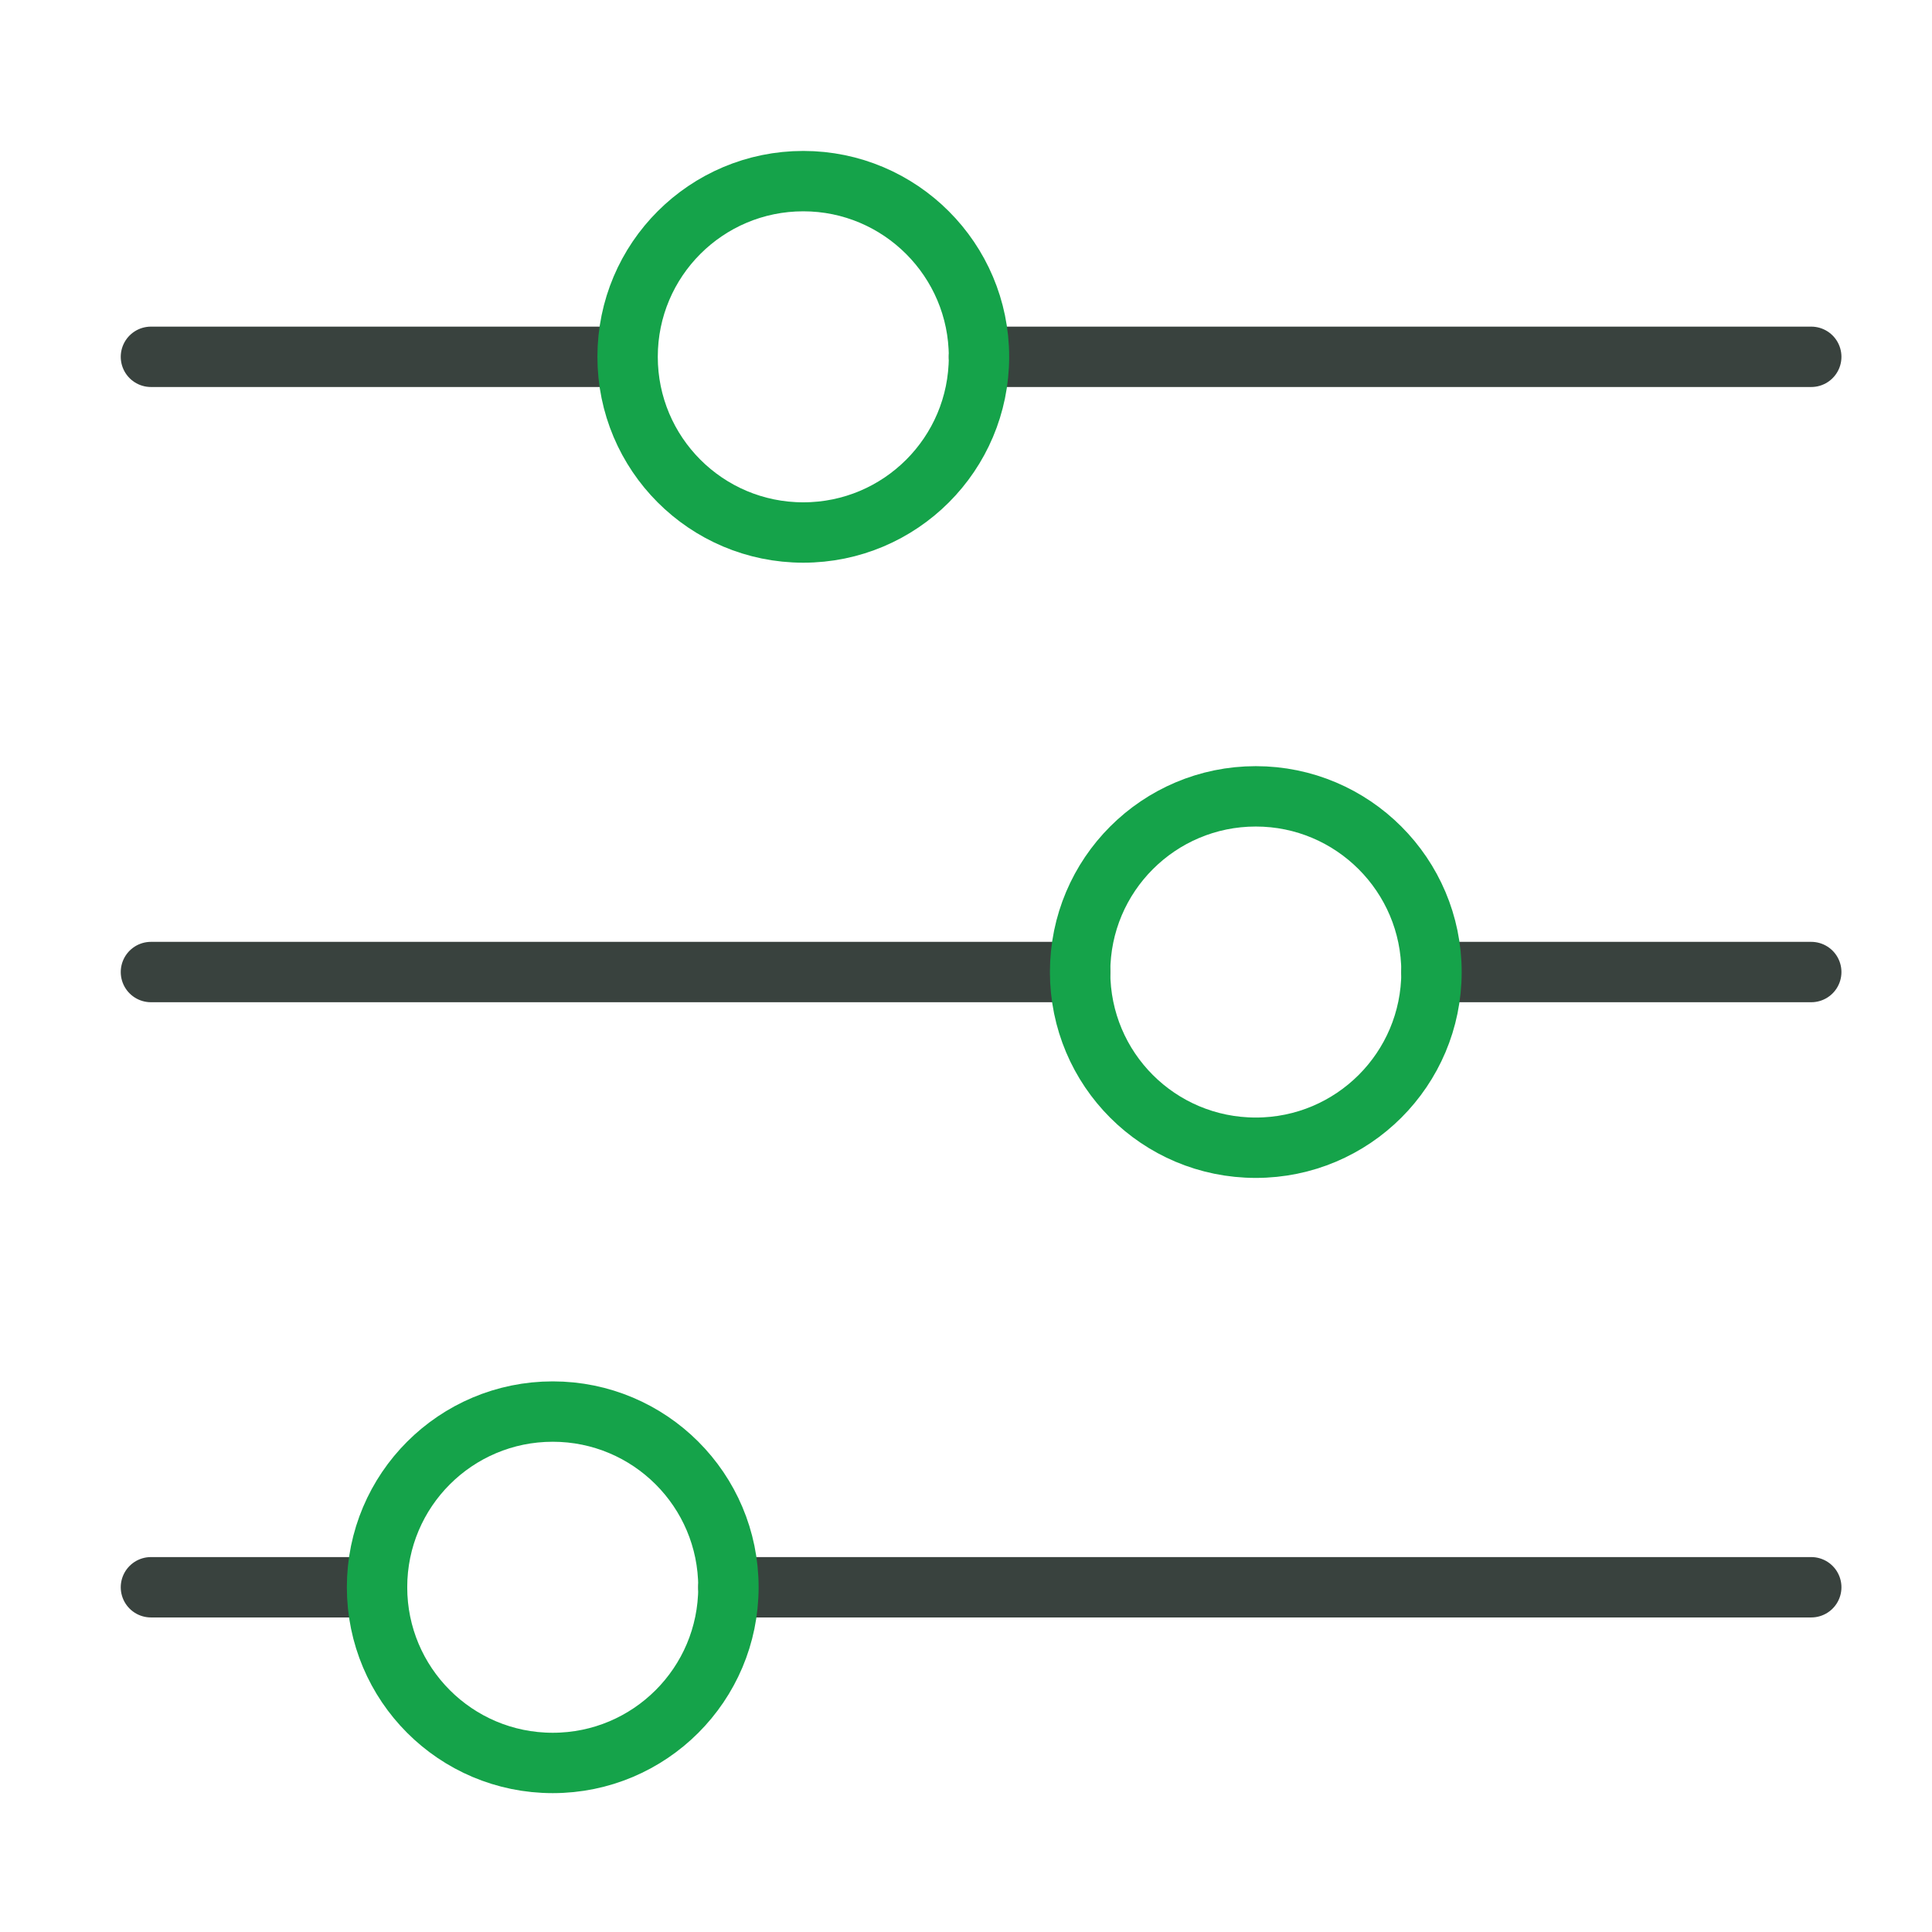
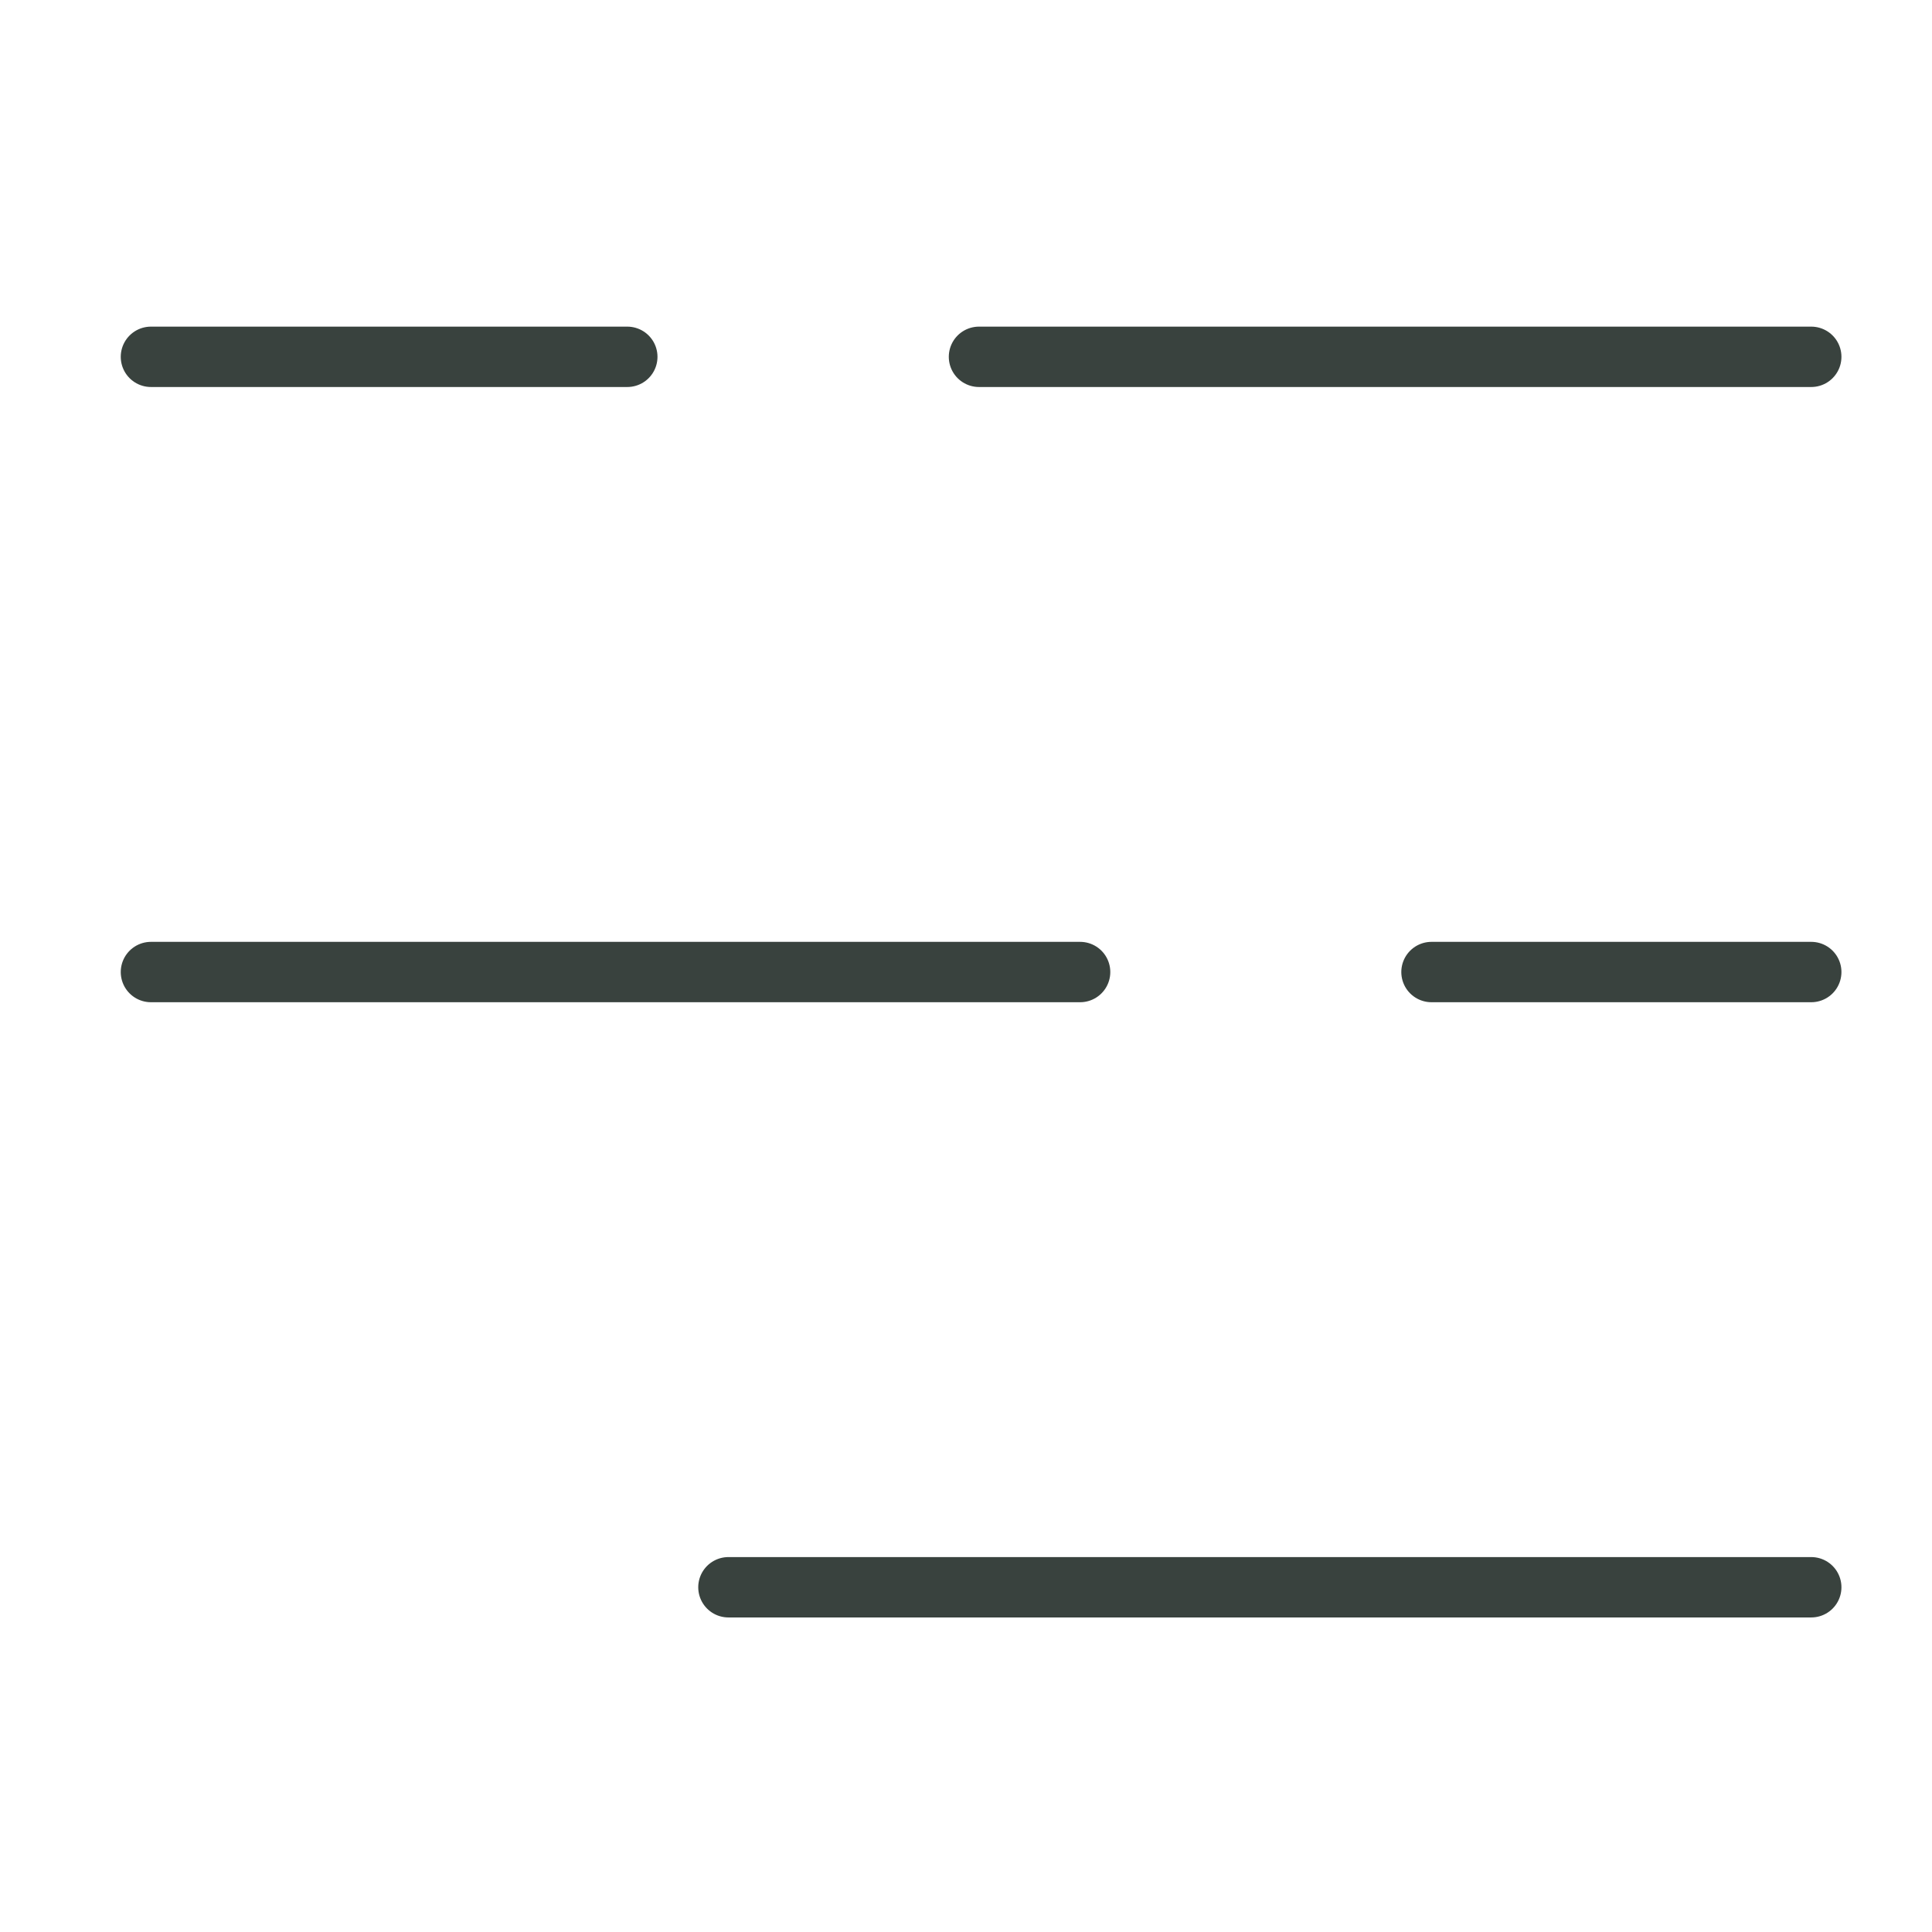
<svg xmlns="http://www.w3.org/2000/svg" width="64" height="64" viewBox="0 0 64 64" fill="none">
  <path d="M32.43 11.82H60" stroke="#39423E" stroke-width="2" stroke-miterlimit="8" stroke-linecap="round" stroke-linejoin="round" />
  <path d="M5 11.82H20.78" stroke="#39423E" stroke-width="2" stroke-miterlimit="8" stroke-linecap="round" stroke-linejoin="round" />
-   <path d="M32.43 11.82C32.43 15.04 29.82 17.64 26.61 17.64C23.39 17.64 20.79 15.03 20.79 11.82C20.79 8.6 23.4 6 26.61 6C29.82 6 32.43 8.61 32.43 11.82Z" stroke="#15A34A" stroke-width="2" stroke-miterlimit="8" stroke-linecap="round" stroke-linejoin="round" />
  <path d="M24.13 52.58H60" stroke="#39423E" stroke-width="2" stroke-miterlimit="8" stroke-linecap="round" stroke-linejoin="round" />
-   <path d="M5 52.58H12.48" stroke="#39423E" stroke-width="2" stroke-miterlimit="8" stroke-linecap="round" stroke-linejoin="round" />
-   <path d="M24.13 52.58C24.13 55.8 21.52 58.4 18.31 58.4C15.09 58.4 12.49 55.79 12.49 52.58C12.49 49.36 15.1 46.76 18.31 46.76C21.52 46.76 24.13 49.36 24.13 52.58Z" stroke="#15A34A" stroke-width="2" stroke-miterlimit="8" stroke-linecap="round" stroke-linejoin="round" />
  <path d="M35.78 32.2H5" stroke="#39423E" stroke-width="2" stroke-miterlimit="8" stroke-linecap="round" stroke-linejoin="round" />
  <path d="M60 32.2H47.42" stroke="#39423E" stroke-width="2" stroke-miterlimit="8" stroke-linecap="round" stroke-linejoin="round" />
-   <path d="M35.78 32.2C35.78 28.98 38.39 26.38 41.6 26.38C44.81 26.38 47.42 28.99 47.42 32.2C47.42 35.42 44.81 38.02 41.6 38.02C38.38 38.02 35.78 35.42 35.78 32.2Z" stroke="#15A34A" stroke-width="2" stroke-miterlimit="8" stroke-linecap="round" stroke-linejoin="round" />
</svg>